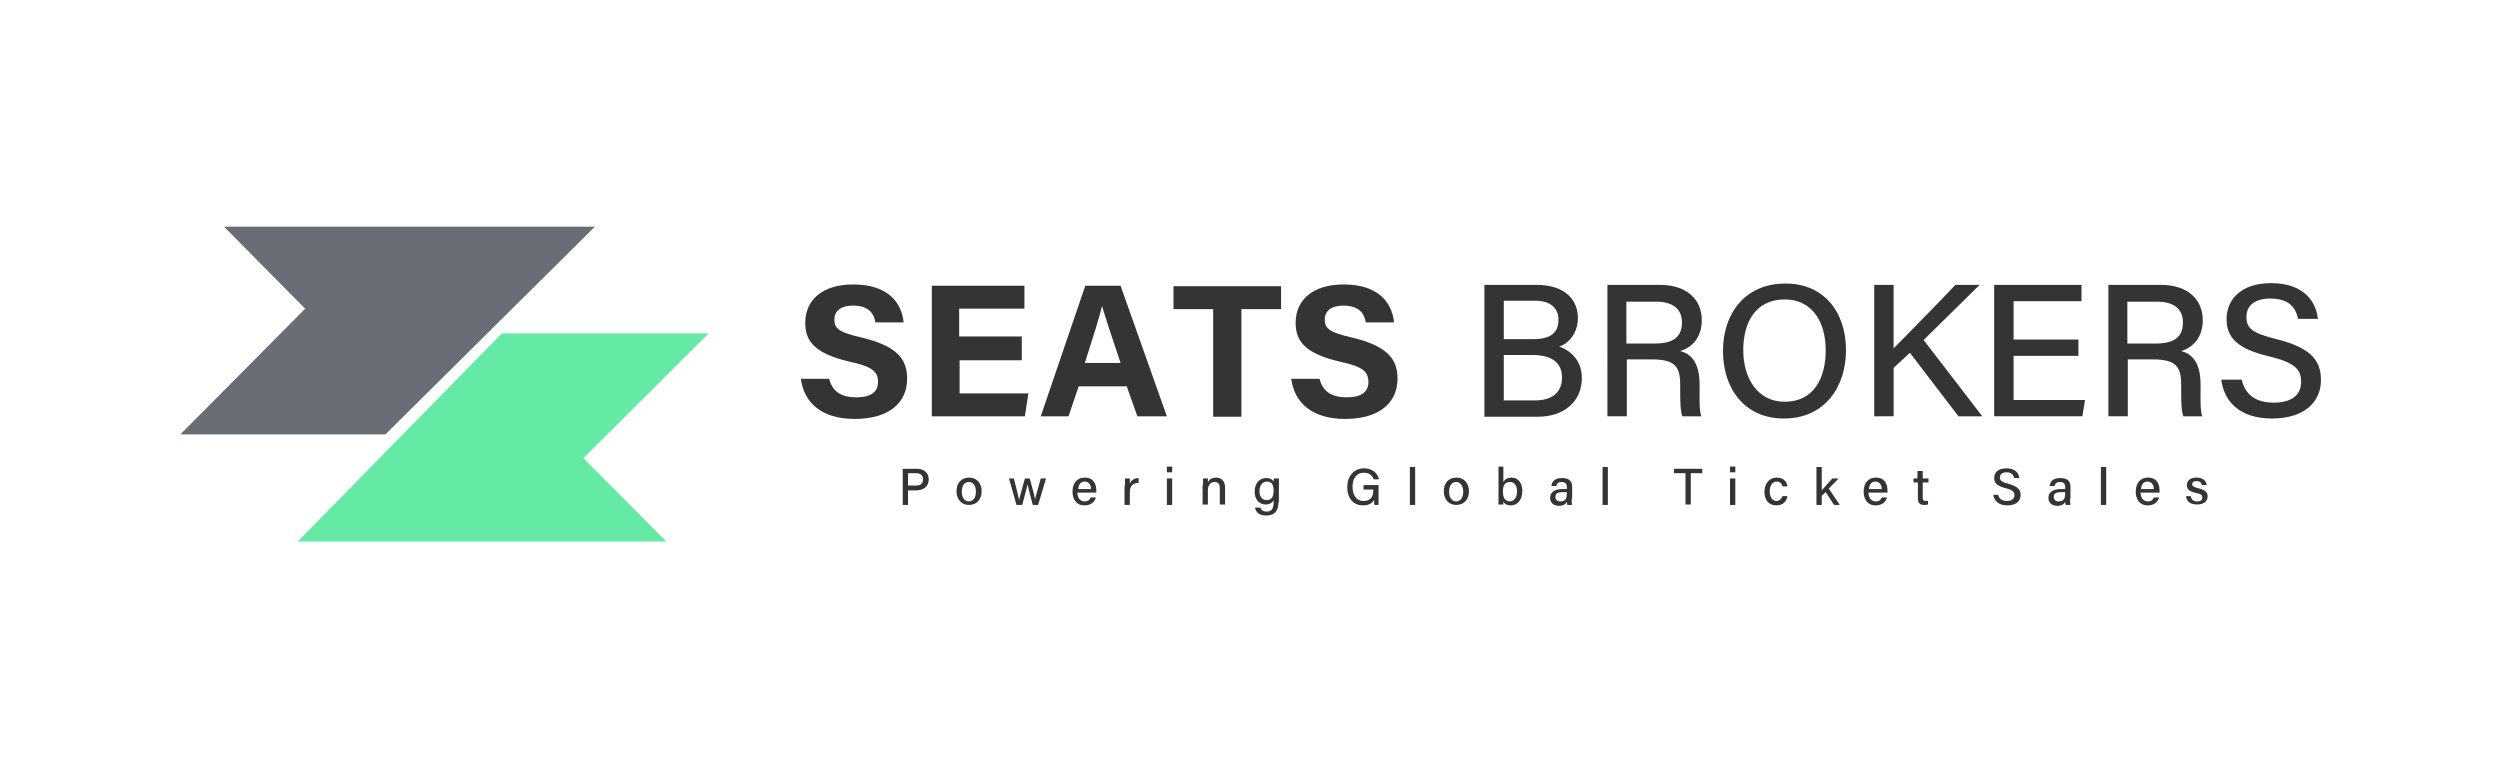
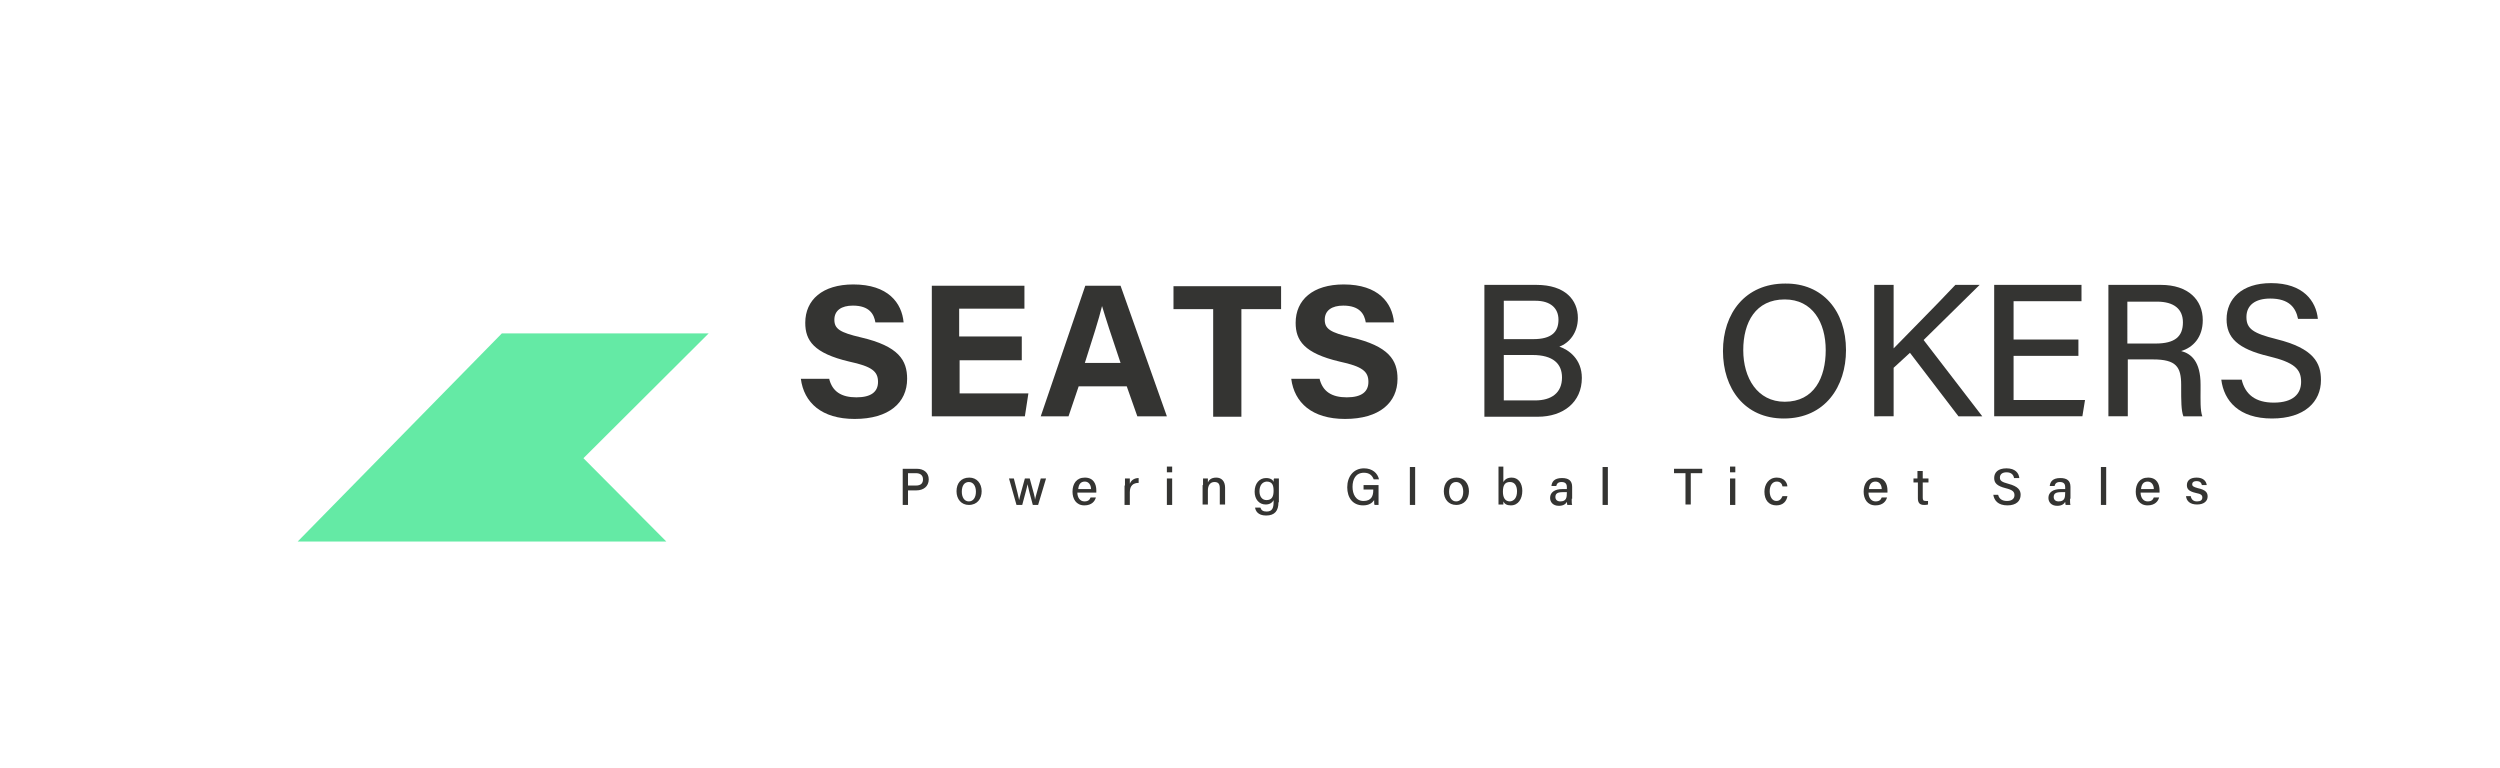
<svg xmlns="http://www.w3.org/2000/svg" version="1.1" id="Layer_1" x="0px" y="0px" viewBox="0 0 566.9 174.1" style="enable-background:new 0 0 566.9 174.1;" xml:space="preserve">
  <style type="text/css">
	.st0{fill:#231F20;}
	.st1{fill:#696D76;}
	.st2{fill:#64EAA5;}
	.st3{fill:#FFFFFF;}
	.st4{fill:#343432;}
</style>
  <g>
-     <polygon class="st1" points="50.8,51.4 134.9,51.4 87.4,98.5 40.9,98.5 69.2,70  " />
    <polygon class="st2" points="160.7,75.6 113.8,75.6 67.5,122.8 151.1,122.8 132.3,103.9  " />
    <g>
      <g>
        <g>
          <path class="st4" d="M188,85.8c0.7,3,2.8,4.3,6.2,4.3c3.4,0,4.9-1.3,4.9-3.5c0-2.4-1.4-3.5-6.5-4.6c-8.1-1.9-10-4.8-10-8.8      c0-5.2,3.9-8.7,10.9-8.7c7.9,0,11,4.2,11.4,8.6h-6.4c-0.3-1.8-1.3-3.8-5.1-3.8c-2.6,0-4.2,1.1-4.2,3.2c0,2.1,1.3,2.9,6,4      c8.6,2,10.5,5.2,10.5,9.4c0,5.4-4.1,9.1-11.9,9.1c-7.5,0-11.5-3.7-12.2-9.1H188z" />
          <path class="st4" d="M231.8,81.7h-14.2v7.5h15.6l-0.8,5.2h-21.1V64.8h21v5.2h-14.8v6.3h14.2V81.7z" />
          <path class="st4" d="M244.6,87.6l-2.3,6.8H236l10.1-29.6h8l10.5,29.6h-6.7l-2.4-6.8H244.6z M254.1,82.3      c-2.1-6.2-3.4-10.2-4.2-12.9h0c-0.7,2.9-2.2,7.6-3.9,12.9H254.1z" />
          <path class="st4" d="M275.1,70.1h-9v-5.2h24.4v5.2h-9v24.4h-6.4V70.1z" />
          <path class="st4" d="M299.2,85.8c0.7,3,2.8,4.3,6.2,4.3c3.4,0,4.9-1.3,4.9-3.5c0-2.4-1.4-3.5-6.5-4.6c-8.1-1.9-10-4.8-10-8.8      c0-5.2,3.9-8.7,10.9-8.7c7.9,0,11,4.2,11.4,8.6h-6.4c-0.3-1.8-1.3-3.8-5.1-3.8c-2.6,0-4.2,1.1-4.2,3.2c0,2.1,1.3,2.9,6,4      c8.6,2,10.5,5.2,10.5,9.4c0,5.4-4.1,9.1-11.9,9.1c-7.5,0-11.5-3.7-12.2-9.1H299.2z" />
          <path class="st4" d="M336.7,64.6h11.7c6.5,0,9.4,3.4,9.4,7.5c0,3.4-2,5.7-4.2,6.5c2.1,0.7,5.1,2.8,5.1,7.1c0,5.5-4.2,8.8-10,8.8      h-12.1V64.6z M347.7,76.9c4.1,0,5.7-1.6,5.7-4.4c0-2.6-1.8-4.3-5.2-4.3H341v8.7H347.7z M341,90.8h7.1c3.7,0,6.1-1.7,6.1-5.2      c0-3.1-2-5.1-6.7-5.1H341V90.8z" />
-           <path class="st4" d="M368.9,81.5v12.9h-4.4V64.6h11.9c6.2,0,9.5,3.4,9.5,8c0,3.9-2.2,6.2-4.9,7c2.3,0.6,4.4,2.4,4.4,7.6v1.3      c0,2-0.1,4.6,0.4,5.9h-4.3c-0.5-1.3-0.5-3.6-0.5-6.5v-0.6c0-4.1-1.1-5.8-6.4-5.8H368.9z M368.9,77.9h6.3c4.4,0,6.2-1.6,6.2-4.8      c0-3-2-4.7-5.9-4.7h-6.7V77.9z" />
          <path class="st4" d="M418.6,79.4c0,8.2-4.7,15.5-14.1,15.5c-8.9,0-13.8-6.8-13.8-15.3c0-8.6,5.1-15.3,14.1-15.3      C413.3,64.2,418.6,70.5,418.6,79.4z M395.3,79.4c0,6.3,3.2,11.7,9.4,11.7c6.7,0,9.3-5.5,9.3-11.7c0-6.3-3-11.5-9.3-11.5      C398.1,67.9,395.3,73.1,395.3,79.4z" />
          <path class="st4" d="M425,64.6h4.4V79c2.2-2.3,9.5-9.6,14-14.4h5.5l-12.7,12.5l13.3,17.3h-5.4l-11-14.4l-3.7,3.4v11H425V64.6z" />
          <path class="st4" d="M471.3,80.7h-14.7v10h16.2l-0.6,3.7h-20V64.6H472v3.7h-15.4V77h14.7V80.7z" />
          <path class="st4" d="M482.5,81.5v12.9h-4.4V64.6h11.9c6.2,0,9.5,3.4,9.5,8c0,3.9-2.2,6.2-4.9,7c2.3,0.6,4.4,2.4,4.4,7.6v1.3      c0,2-0.1,4.6,0.4,5.9h-4.3c-0.5-1.3-0.5-3.6-0.5-6.5v-0.6c0-4.1-1.1-5.8-6.4-5.8H482.5z M482.5,77.9h6.3c4.4,0,6.2-1.6,6.2-4.8      c0-3-2-4.7-5.9-4.7h-6.7V77.9z" />
          <path class="st4" d="M508.3,86c0.8,3.5,3.2,5.3,7.3,5.3c4.4,0,6.2-2,6.2-4.7c0-2.9-1.5-4.4-7.3-5.8c-7.2-1.7-9.6-4.3-9.6-8.4      c0-4.6,3.4-8.2,10.1-8.2c7.3,0,10.2,4.1,10.6,8.1h-4.5c-0.5-2.5-2-4.6-6.3-4.6c-3.4,0-5.4,1.5-5.4,4.2c0,2.7,1.6,3.7,6.8,5      c8.5,2.1,10.1,5.4,10.1,9.3c0,4.9-3.7,8.7-11.1,8.7c-7.5,0-10.9-4-11.5-8.8H508.3z" />
        </g>
      </g>
    </g>
    <g>
      <g>
        <g>
          <path class="st4" d="M204.7,106.3h3.2c1.6,0,2.7,0.9,2.7,2.4c0,1.6-1.2,2.5-2.8,2.5h-1.9v3.3h-1.2V106.3z M205.9,110.1h1.8      c1.1,0,1.6-0.5,1.6-1.4c0-1-0.7-1.4-1.6-1.4h-1.8V110.1z" />
          <path class="st4" d="M222.6,111.4c0,1.7-1,3.1-2.9,3.1c-1.7,0-2.8-1.3-2.8-3.1c0-1.8,1-3.1,2.9-3.1      C221.5,108.3,222.6,109.6,222.6,111.4z M218.1,111.5c0,1.3,0.6,2.2,1.6,2.2c1,0,1.6-0.9,1.6-2.2c0-1.3-0.6-2.2-1.6-2.2      C218.7,109.3,218.1,110.1,218.1,111.5z" />
          <path class="st4" d="M229.9,108.5c0.7,2.7,1.1,4.3,1.2,4.9h0c0.1-0.6,0.5-2,1.3-4.9h1.1c0.9,3.3,1.2,4.3,1.2,4.8h0      c0.1-0.6,0.4-1.5,1.3-4.8h1.2l-1.8,6h-1.2c-0.6-2.2-1.1-4.1-1.2-4.7h0c-0.1,0.7-0.6,2.4-1.2,4.7h-1.3l-1.7-6H229.9z" />
          <path class="st4" d="M244.3,111.7c0,1.1,0.6,2,1.6,2c0.9,0,1.2-0.4,1.4-0.9h1.2c-0.2,0.8-0.9,1.8-2.6,1.8      c-1.9,0-2.7-1.5-2.7-3.1c0-1.8,0.9-3.2,2.8-3.2c2,0,2.6,1.5,2.6,2.9c0,0.2,0,0.3,0,0.5H244.3z M247.4,110.9      c0-0.9-0.5-1.7-1.4-1.7c-1,0-1.4,0.7-1.5,1.7H247.4z" />
          <path class="st4" d="M255.1,110.1c0-0.8,0-1.3,0-1.6h1.1c0,0.2,0,0.7,0,1.2c0.3-0.8,1-1.3,2-1.3v1.1c-1.2,0-2,0.6-2,2.1v2.9      h-1.2V110.1z" />
          <path class="st4" d="M264.6,105.8h1.2v1.3h-1.2V105.8z M264.6,108.5h1.2v6h-1.2V108.5z" />
          <path class="st4" d="M272.8,110c0-0.5,0-1,0-1.5h1.1c0,0.2,0,0.8,0,0.9c0.2-0.5,0.7-1.1,1.9-1.1c1.1,0,2,0.7,2,2.3v3.8h-1.2      v-3.7c0-0.9-0.3-1.4-1.2-1.4c-1,0-1.5,0.8-1.5,1.9v3.2h-1.2V110z" />
          <path class="st4" d="M289.9,113.9c0,1.9-0.8,3-2.8,3c-1.9,0-2.4-1.1-2.5-1.8h1.2c0.2,0.6,0.6,0.9,1.4,0.9c1.3,0,1.6-0.8,1.6-2.2      v-0.4c-0.3,0.6-0.9,1-1.8,1c-1.5,0-2.5-1.2-2.5-2.9c0-1.9,1.1-3.1,2.6-3.1c1.1,0,1.6,0.5,1.7,0.9c0-0.3,0-0.6,0.1-0.8h1.1      c0,0.4,0,1.2,0,1.7V113.9z M285.6,111.4c0,1.2,0.6,2,1.6,2c1.2,0,1.6-0.8,1.6-2.1c0-1.3-0.3-2.1-1.6-2.1      C286.2,109.3,285.6,110.1,285.6,111.4z" />
          <path class="st4" d="M312.6,114.5h-0.9c-0.1-0.2-0.1-0.5-0.1-1.1c-0.4,0.6-1.1,1.2-2.5,1.2c-2.4,0-3.6-1.8-3.6-4.1      c0-2.4,1.4-4.3,3.8-4.3c1.9,0,3.1,1.1,3.4,2.5h-1.2c-0.3-0.8-0.9-1.5-2.2-1.5c-1.9,0-2.6,1.5-2.6,3.2c0,1.6,0.7,3.2,2.5,3.2      c1.8,0,2.2-1.2,2.2-2.4V111h-2.2v-1h3.4V114.5z" />
          <path class="st4" d="M319.7,114.5v-8.6h1.2v8.6H319.7z" />
          <path class="st4" d="M333.1,111.4c0,1.7-1,3.1-2.9,3.1c-1.7,0-2.8-1.3-2.8-3.1c0-1.8,1-3.1,2.9-3.1      C332,108.3,333.1,109.6,333.1,111.4z M328.6,111.5c0,1.3,0.6,2.2,1.6,2.2c1,0,1.6-0.9,1.6-2.2c0-1.3-0.6-2.2-1.6-2.2      C329.2,109.3,328.6,110.1,328.6,111.5z" />
          <path class="st4" d="M339.7,105.8h1.2v3.5c0.3-0.5,0.8-1,1.9-1c1.5,0,2.4,1.3,2.4,3c0,1.8-0.9,3.3-2.6,3.3      c-0.9,0-1.4-0.3-1.7-0.9c0,0.3,0,0.6,0,0.7h-1.1c0-0.7,0-1.3,0-2V105.8z M344,111.4c0-1.2-0.5-2.1-1.6-2.1      c-1.2,0-1.6,0.8-1.6,2.2c0,1.2,0.4,2.2,1.6,2.2C343.4,113.6,344,112.8,344,111.4z" />
          <path class="st4" d="M356.4,113.1c0,0.5,0,1.2,0.1,1.4h-1.1c0-0.1-0.1-0.4-0.1-0.7c-0.2,0.4-0.7,0.9-1.8,0.9c-1.4,0-2-0.9-2-1.8      c0-1.3,1.1-2,2.8-2c0.4,0,0.8,0,1,0v-0.5c0-0.5-0.2-1.1-1.2-1.1c-0.9,0-1.1,0.5-1.2,0.9h-1.1c0.1-0.9,0.6-1.8,2.4-1.8      c1.5,0,2.3,0.6,2.3,2V113.1z M355.3,111.6c-0.2,0-0.6,0-0.9,0c-1.2,0-1.7,0.3-1.7,1.1c0,0.6,0.4,1,1.1,1c1.4,0,1.5-0.9,1.5-2      V111.6z" />
          <path class="st4" d="M363.4,114.5v-8.6h1.2v8.6H363.4z" />
          <path class="st4" d="M382.2,107.3h-2.6v-1h6.4v1h-2.6v7.1h-1.2V107.3z" />
          <path class="st4" d="M392.3,105.8h1.2v1.3h-1.2V105.8z M392.3,108.5h1.2v6h-1.2V108.5z" />
          <path class="st4" d="M405.3,112.6c-0.2,1-0.9,2-2.5,2c-1.7,0-2.7-1.2-2.7-3.1c0-1.7,1-3.2,2.8-3.2c1.8,0,2.4,1.3,2.4,2h-1.1      c-0.1-0.6-0.5-1.1-1.3-1.1c-1,0-1.6,0.9-1.6,2.2c0,1.3,0.6,2.2,1.5,2.2c0.7,0,1.1-0.4,1.4-1.1H405.3z" />
-           <path class="st4" d="M413,111.3c0.5-0.6,1.7-1.9,2.5-2.8h1.4l-2.2,2.3l2.5,3.7h-1.3l-1.9-2.9l-0.9,0.8v2.1h-1.2v-8.6h1.2V111.3z      " />
          <path class="st4" d="M423.7,111.7c0,1.1,0.6,2,1.6,2c0.9,0,1.2-0.4,1.4-0.9h1.2c-0.2,0.8-0.9,1.8-2.6,1.8      c-1.9,0-2.7-1.5-2.7-3.1c0-1.8,0.9-3.2,2.8-3.2c2,0,2.6,1.5,2.6,2.9c0,0.2,0,0.3,0,0.5H423.7z M426.7,110.9      c0-0.9-0.5-1.7-1.4-1.7c-1,0-1.4,0.7-1.5,1.7H426.7z" />
          <path class="st4" d="M433.8,108.5h1v-1.7h1.2v1.7h1.3v0.9H436v3.4c0,0.6,0.1,0.8,0.7,0.8c0.1,0,0.3,0,0.5,0v0.8      c-0.3,0.1-0.6,0.1-0.9,0.1c-1,0-1.4-0.5-1.4-1.5v-3.6h-1V108.5z" />
          <path class="st4" d="M453.1,112.2c0.2,0.9,0.9,1.4,2,1.4c1.2,0,1.7-0.6,1.7-1.3c0-0.8-0.4-1.2-2-1.6c-2-0.5-2.6-1.2-2.6-2.3      c0-1.3,0.9-2.2,2.8-2.2c2,0,2.8,1.1,2.9,2.2h-1.2c-0.1-0.7-0.6-1.3-1.7-1.3c-0.9,0-1.5,0.4-1.5,1.2c0,0.7,0.4,1,1.9,1.4      c2.3,0.6,2.8,1.5,2.8,2.5c0,1.4-1,2.4-3,2.4c-2.1,0-3-1.1-3.2-2.4H453.1z" />
          <path class="st4" d="M469.4,113.1c0,0.5,0,1.2,0.1,1.4h-1.1c0-0.1-0.1-0.4-0.1-0.7c-0.2,0.4-0.7,0.9-1.8,0.9c-1.4,0-2-0.9-2-1.8      c0-1.3,1.1-2,2.8-2c0.4,0,0.8,0,1,0v-0.5c0-0.5-0.2-1.1-1.2-1.1c-0.9,0-1.1,0.5-1.2,0.9h-1.1c0.1-0.9,0.6-1.8,2.4-1.8      c1.5,0,2.3,0.6,2.3,2V113.1z M468.3,111.6c-0.2,0-0.6,0-0.9,0c-1.2,0-1.7,0.3-1.7,1.1c0,0.6,0.4,1,1.1,1c1.4,0,1.5-0.9,1.5-2      V111.6z" />
          <path class="st4" d="M476.4,114.5v-8.6h1.2v8.6H476.4z" />
          <path class="st4" d="M485.4,111.7c0,1.1,0.6,2,1.6,2c0.9,0,1.2-0.4,1.4-0.9h1.2c-0.2,0.8-0.9,1.8-2.6,1.8      c-1.9,0-2.7-1.5-2.7-3.1c0-1.8,0.9-3.2,2.8-3.2c2,0,2.6,1.5,2.6,2.9c0,0.2,0,0.3,0,0.5H485.4z M488.4,110.9      c0-0.9-0.5-1.7-1.4-1.7c-1,0-1.4,0.7-1.5,1.7H488.4z" />
          <path class="st4" d="M496.8,112.7c0.2,0.6,0.6,1,1.4,1c0.8,0,1.2-0.3,1.2-0.9c0-0.5-0.3-0.8-1.4-1c-1.8-0.4-2.1-1-2.1-1.8      c0-0.9,0.6-1.7,2.2-1.7c1.6,0,2.2,0.9,2.3,1.7h-1.1c-0.1-0.4-0.3-0.9-1.2-0.9c-0.8,0-1,0.4-1,0.7c0,0.4,0.2,0.6,1.3,0.9      c1.9,0.4,2.2,1.1,2.2,1.9c0,1-0.8,1.8-2.4,1.8c-1.6,0-2.4-0.8-2.5-1.9H496.8z" />
        </g>
      </g>
    </g>
  </g>
</svg>